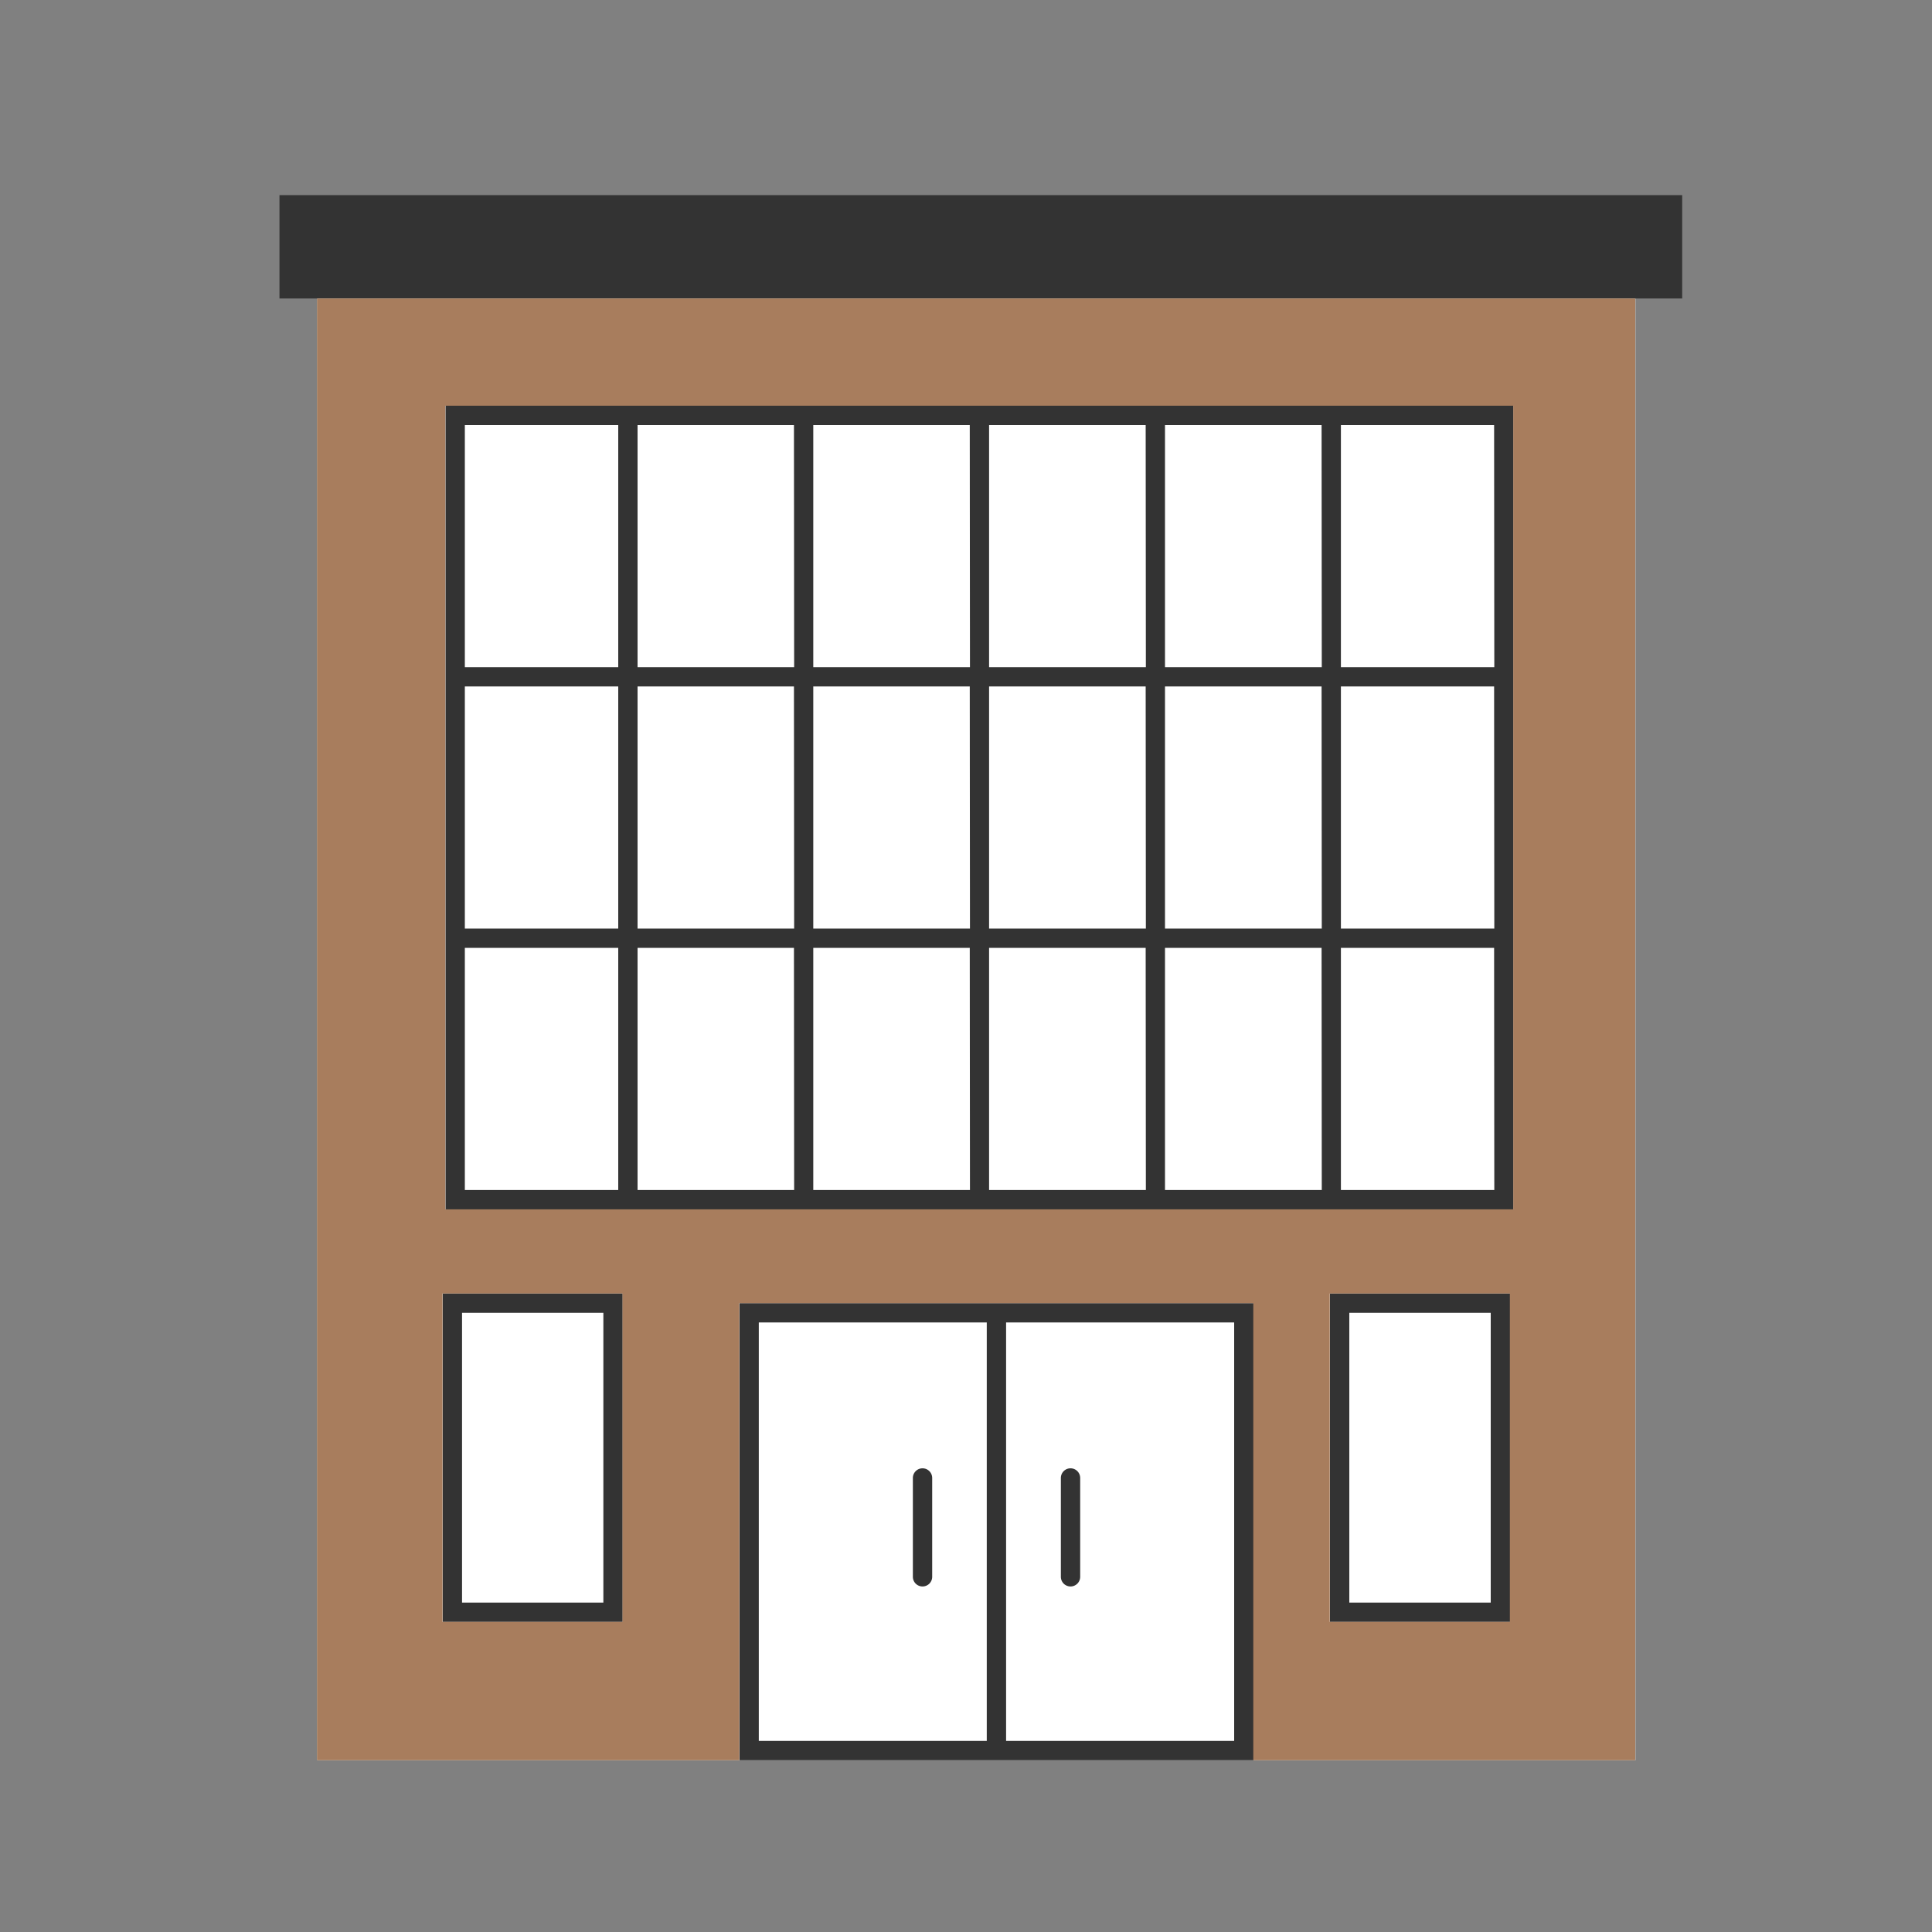
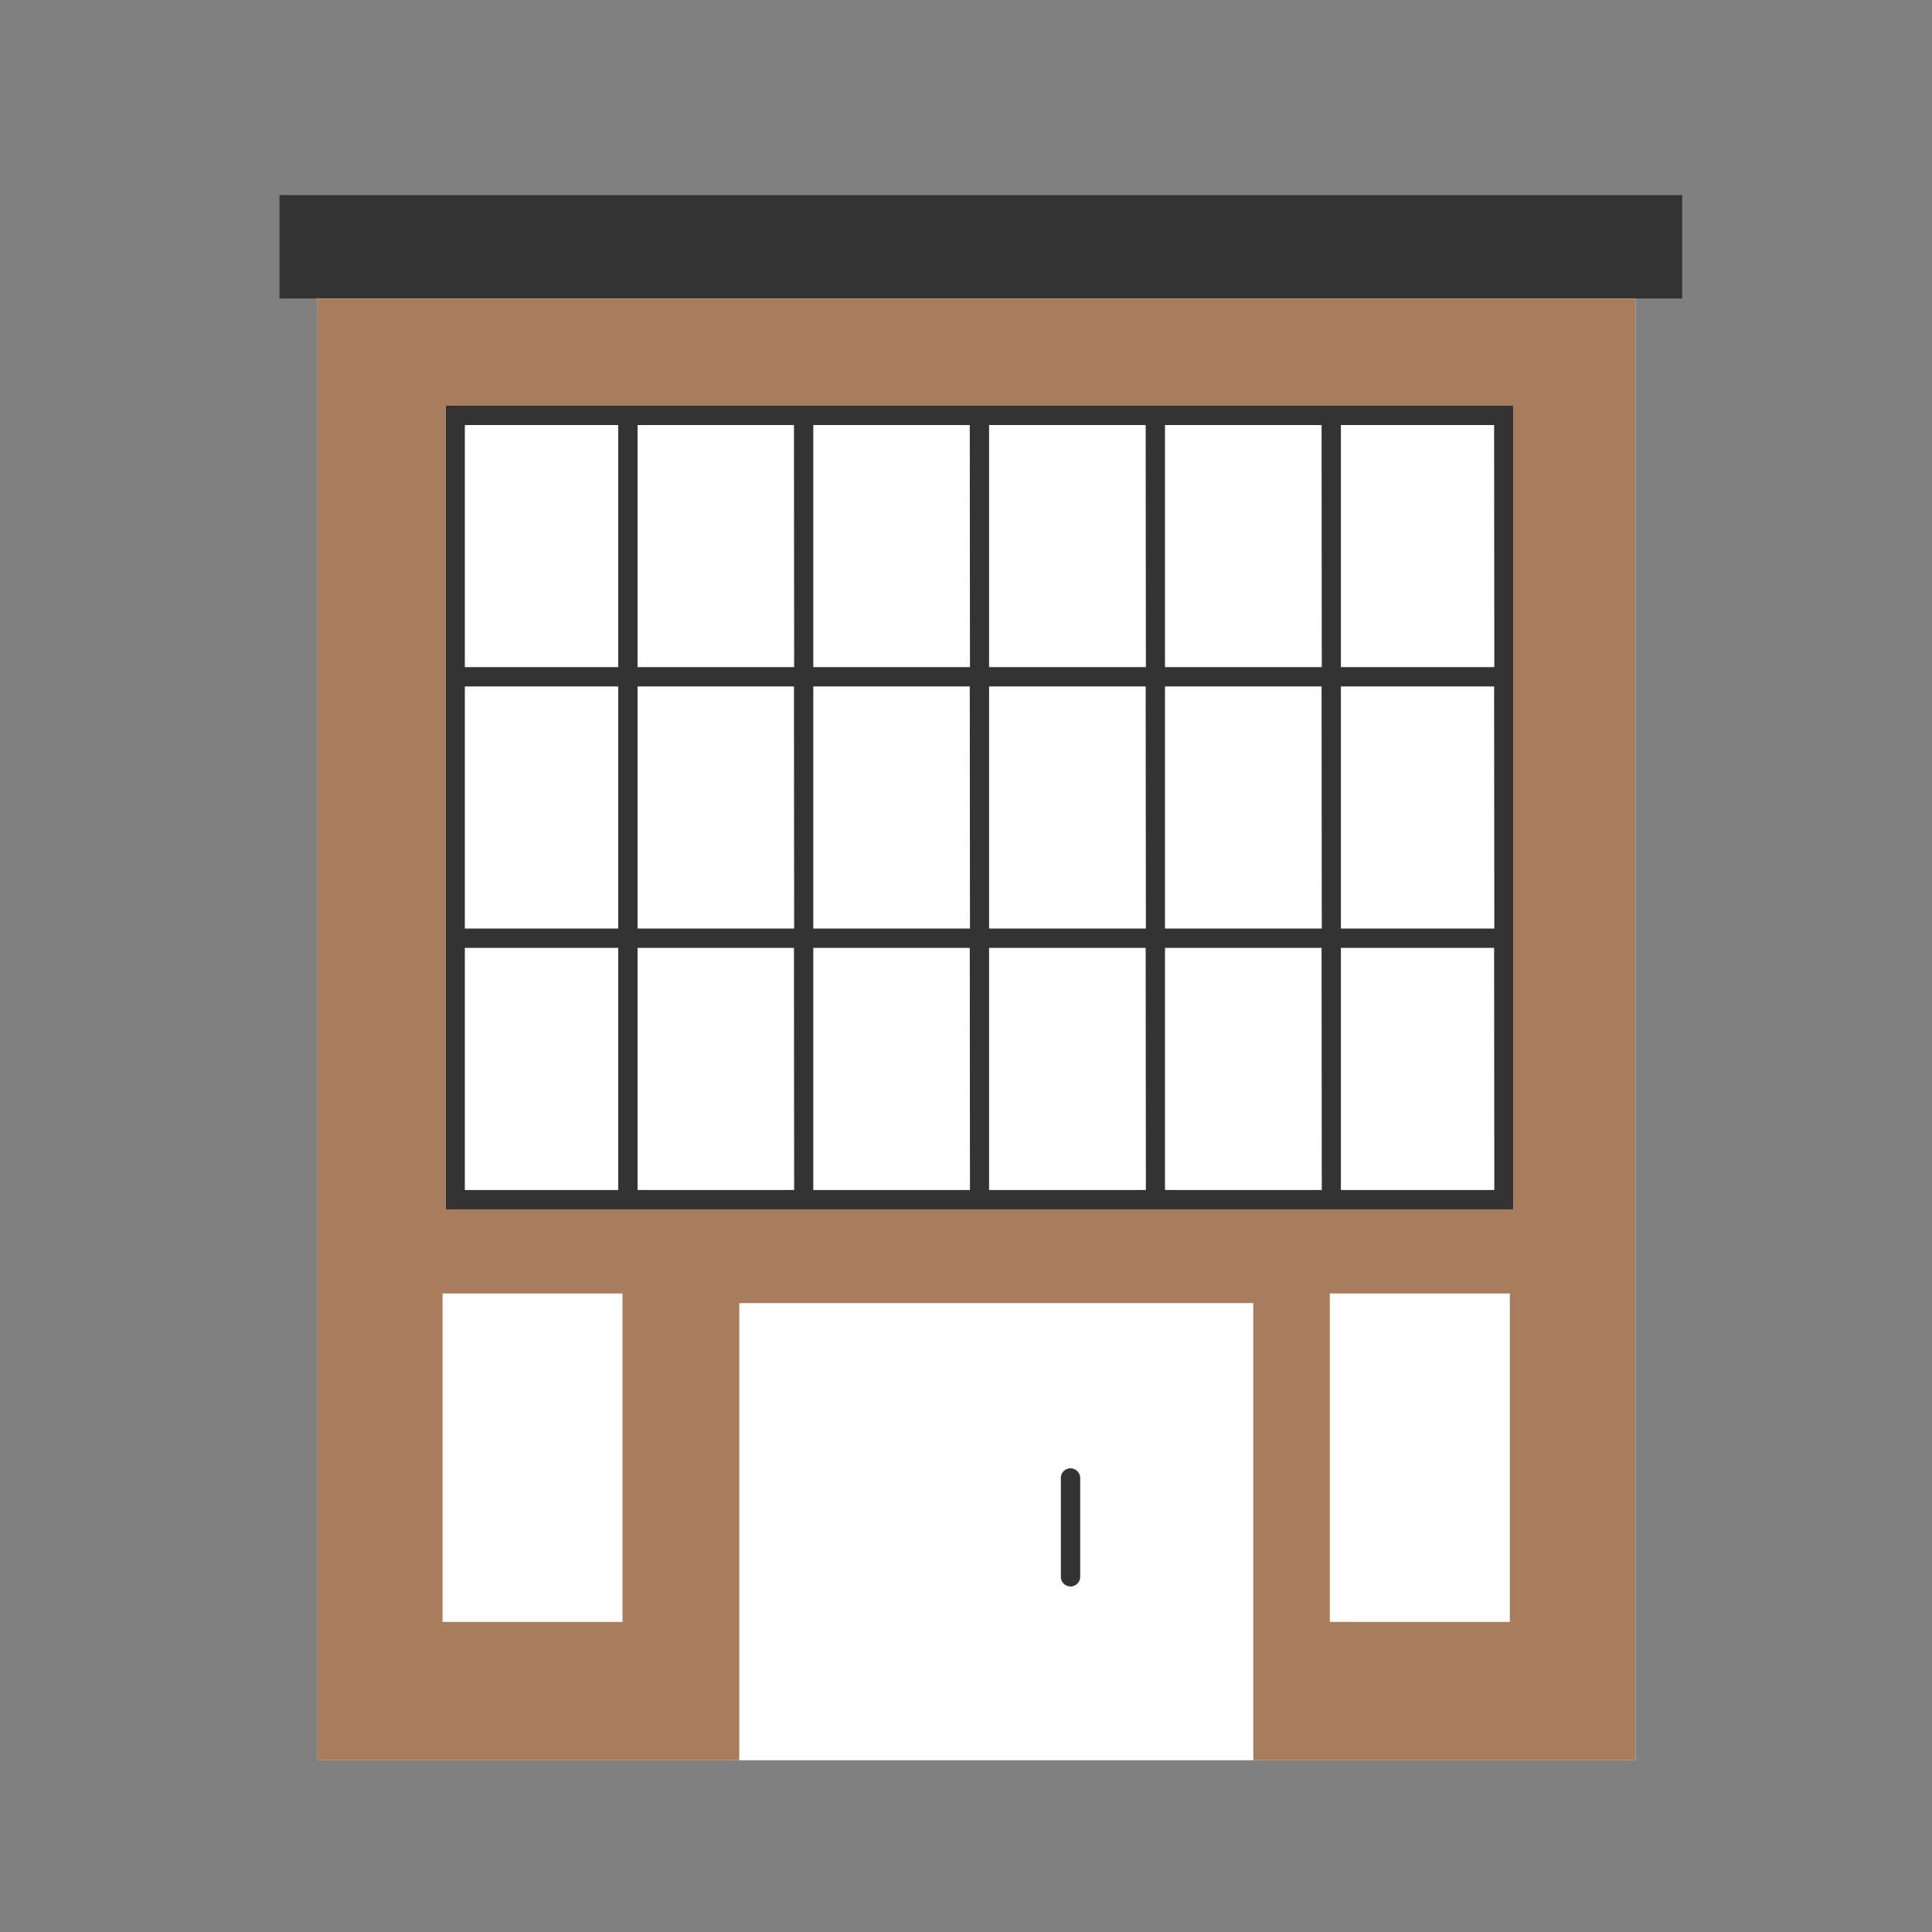
<svg xmlns="http://www.w3.org/2000/svg" id="Layer_1" data-name="Layer 1" viewBox="0 0 200 200">
  <rect x="0" y="0" width="200" height="200" fill="#808080" stroke="none" />
  <defs>
    <style>.cls-1{fill:#fff;}.cls-2{fill:#333;}.cls-3{fill:#a87d5d;}</style>
  </defs>
  <rect class="cls-1" x="32.84" y="30.9" width="136.46" height="151.32" />
  <path class="cls-2" d="M46.12,42v83.2H156.67V42ZM64,123.19H48.12V98.12H64Zm0-27.07H48.12V71.06H64Zm0-27.06H48.12V44H64Zm18.21,54.13H66V98.12H82.19Zm0-27.07H66V71.06H82.19Zm0-27.06H66V44H82.19Zm18.2,54.13H84.19V98.12h16.2Zm0-27.07H84.19V71.06h16.2Zm0-27.06H84.19V44h16.2Zm18.21,54.13H102.39V98.12H118.6Zm0-27.07H102.39V71.06H118.6Zm0-27.06H102.39V44H118.6Zm18.21,54.13H120.6V98.12h16.21Zm0-27.07H120.6V71.06h16.21Zm0-27.06H120.6V44h16.21Zm17.86,54.13H138.81V98.12h15.86Zm0-27.07H138.81V71.06h15.86Zm0-27.06H138.81V44h15.86Z" />
-   <path class="cls-2" d="M76.55,134.9v47.32h53.21V134.9Zm25.6,45.32H78.55V136.9h23.6Zm25.61,0H104.15V136.9h23.61Z" />
  <rect class="cls-2" x="28.93" y="20.2" width="145.21" height="10.7" />
-   <path class="cls-2" d="M45.83,133.9v34H64.46v-34Zm16.63,32H47.83v-30H62.46Z" />
-   <path class="cls-2" d="M137.68,133.9v34h18.64v-34Zm16.64,32H139.68v-30h14.64Z" />
-   <path class="cls-2" d="M95.5,164.23a1,1,0,0,1-1-1V153a1,1,0,0,1,2,0v10.25A1,1,0,0,1,95.5,164.23Z" />
  <path class="cls-2" d="M110.82,164.23a1,1,0,0,1-1-1V153a1,1,0,1,1,2,0v10.25A1,1,0,0,1,110.82,164.23Z" />
  <path class="cls-3" d="M32.82,30.9V182.22H76.53V134.9h53.21v47.32h39.54V30.9Zm31.62,137H45.81v-34H64.44Zm91.86,0H137.66v-34H156.3Zm.35-42.71H46.1V42H156.65Z" />
</svg>